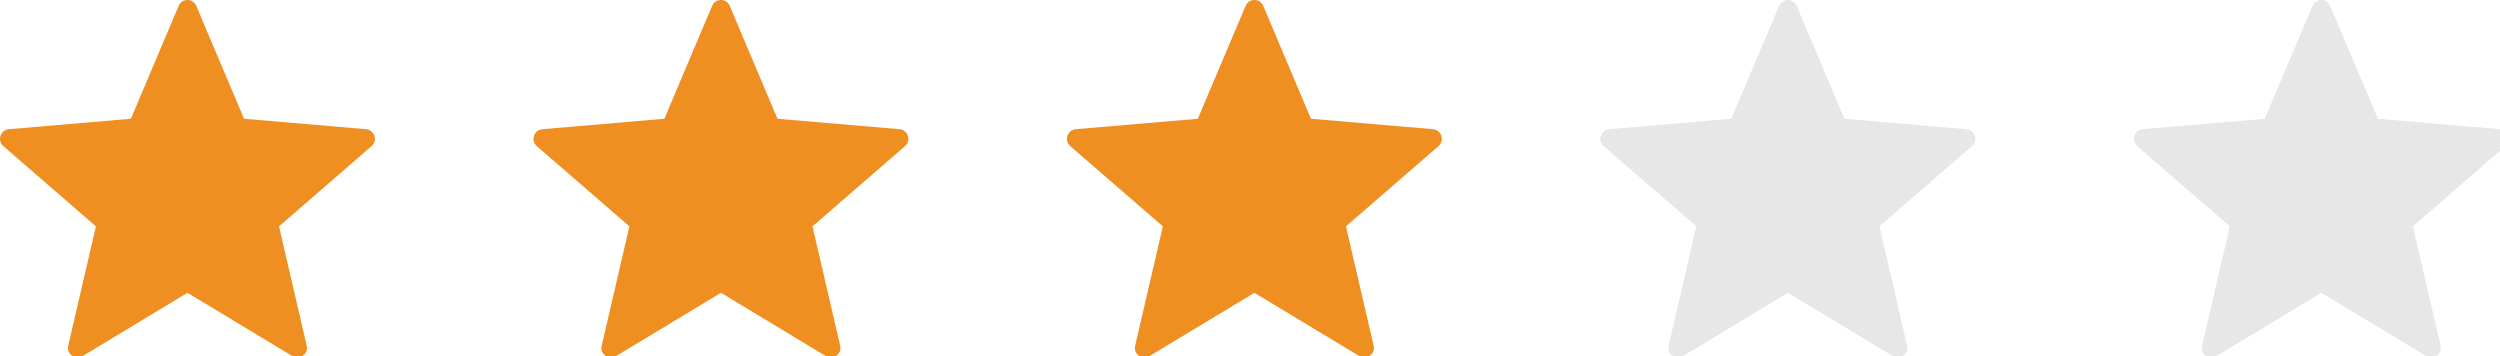
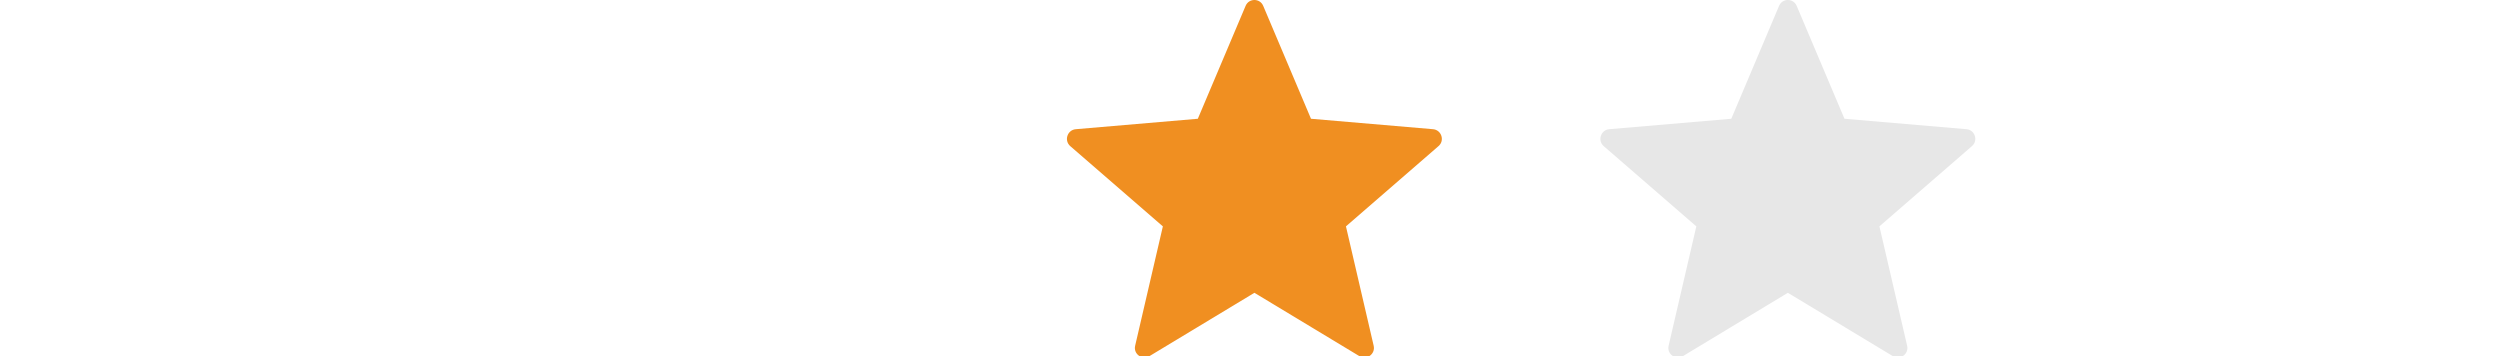
<svg xmlns="http://www.w3.org/2000/svg" version="1.1" id="Layer_1" x="0px" y="0px" width="98.412px" height="14.019px" viewBox="0 0 98.412 14.019" enable-background="new 0 0 98.412 14.019" xml:space="preserve">
-   <path fill="#F08F21" d="M7.727,0.233l1.88,4.442l4.805,0.411c0.332,0.029,0.47,0.448,0.214,0.666l-3.643,3.159l1.091,4.698  c0.077,0.326-0.278,0.584-0.563,0.41L7.38,11.526l-4.132,2.493c-0.285,0.171-0.64-0.084-0.563-0.41l1.091-4.698L0.13,5.752  C-0.122,5.53,0.015,5.115,0.348,5.086l4.804-0.411l1.88-4.442C7.161-0.078,7.598-0.078,7.727,0.233" />
-   <path fill="#F08F21" d="M28.727,0.233l1.88,4.442l4.805,0.411c0.332,0.029,0.47,0.448,0.214,0.666l-3.643,3.159l1.091,4.698  c0.077,0.326-0.278,0.584-0.563,0.41l-4.131-2.493l-4.132,2.493c-0.285,0.171-0.64-0.084-0.563-0.41l1.091-4.698L21.13,5.752  c-0.252-0.222-0.115-0.637,0.218-0.666l4.804-0.411l1.88-4.442C28.161-0.078,28.598-0.078,28.727,0.233" />
  <path fill="#F08F21" d="M49.727,0.233l1.88,4.442l4.805,0.411c0.332,0.029,0.47,0.448,0.214,0.666l-3.643,3.159l1.091,4.698  c0.077,0.326-0.277,0.584-0.562,0.41l-4.132-2.493l-4.132,2.493c-0.285,0.171-0.64-0.084-0.563-0.41l1.091-4.698L42.13,5.752  c-0.252-0.222-0.115-0.637,0.218-0.666l4.804-0.411l1.88-4.442C49.161-0.078,49.598-0.078,49.727,0.233" />
  <path fill="#E7E7E7" d="M70.727,0.233l1.88,4.442l4.805,0.411c0.332,0.029,0.469,0.448,0.213,0.666l-3.642,3.159l1.091,4.698  c0.077,0.326-0.278,0.584-0.563,0.41l-4.132-2.493l-4.131,2.493c-0.286,0.171-0.64-0.084-0.563-0.41l1.091-4.698l-3.647-3.159  c-0.252-0.222-0.114-0.637,0.218-0.666l4.805-0.411l1.88-4.442C70.161-0.078,70.597-0.078,70.727,0.233" />
-   <path fill="#E7E7E7" d="M91.727,0.233l1.88,4.442l4.805,0.411c0.332,0.029,0.469,0.448,0.213,0.666l-3.642,3.159l1.091,4.698  c0.077,0.326-0.278,0.584-0.563,0.41l-4.132-2.493l-4.131,2.493c-0.286,0.171-0.64-0.084-0.563-0.41l1.091-4.698l-3.647-3.159  c-0.252-0.222-0.114-0.637,0.218-0.666l4.805-0.411l1.88-4.442C91.161-0.078,91.597-0.078,91.727,0.233" />
</svg>